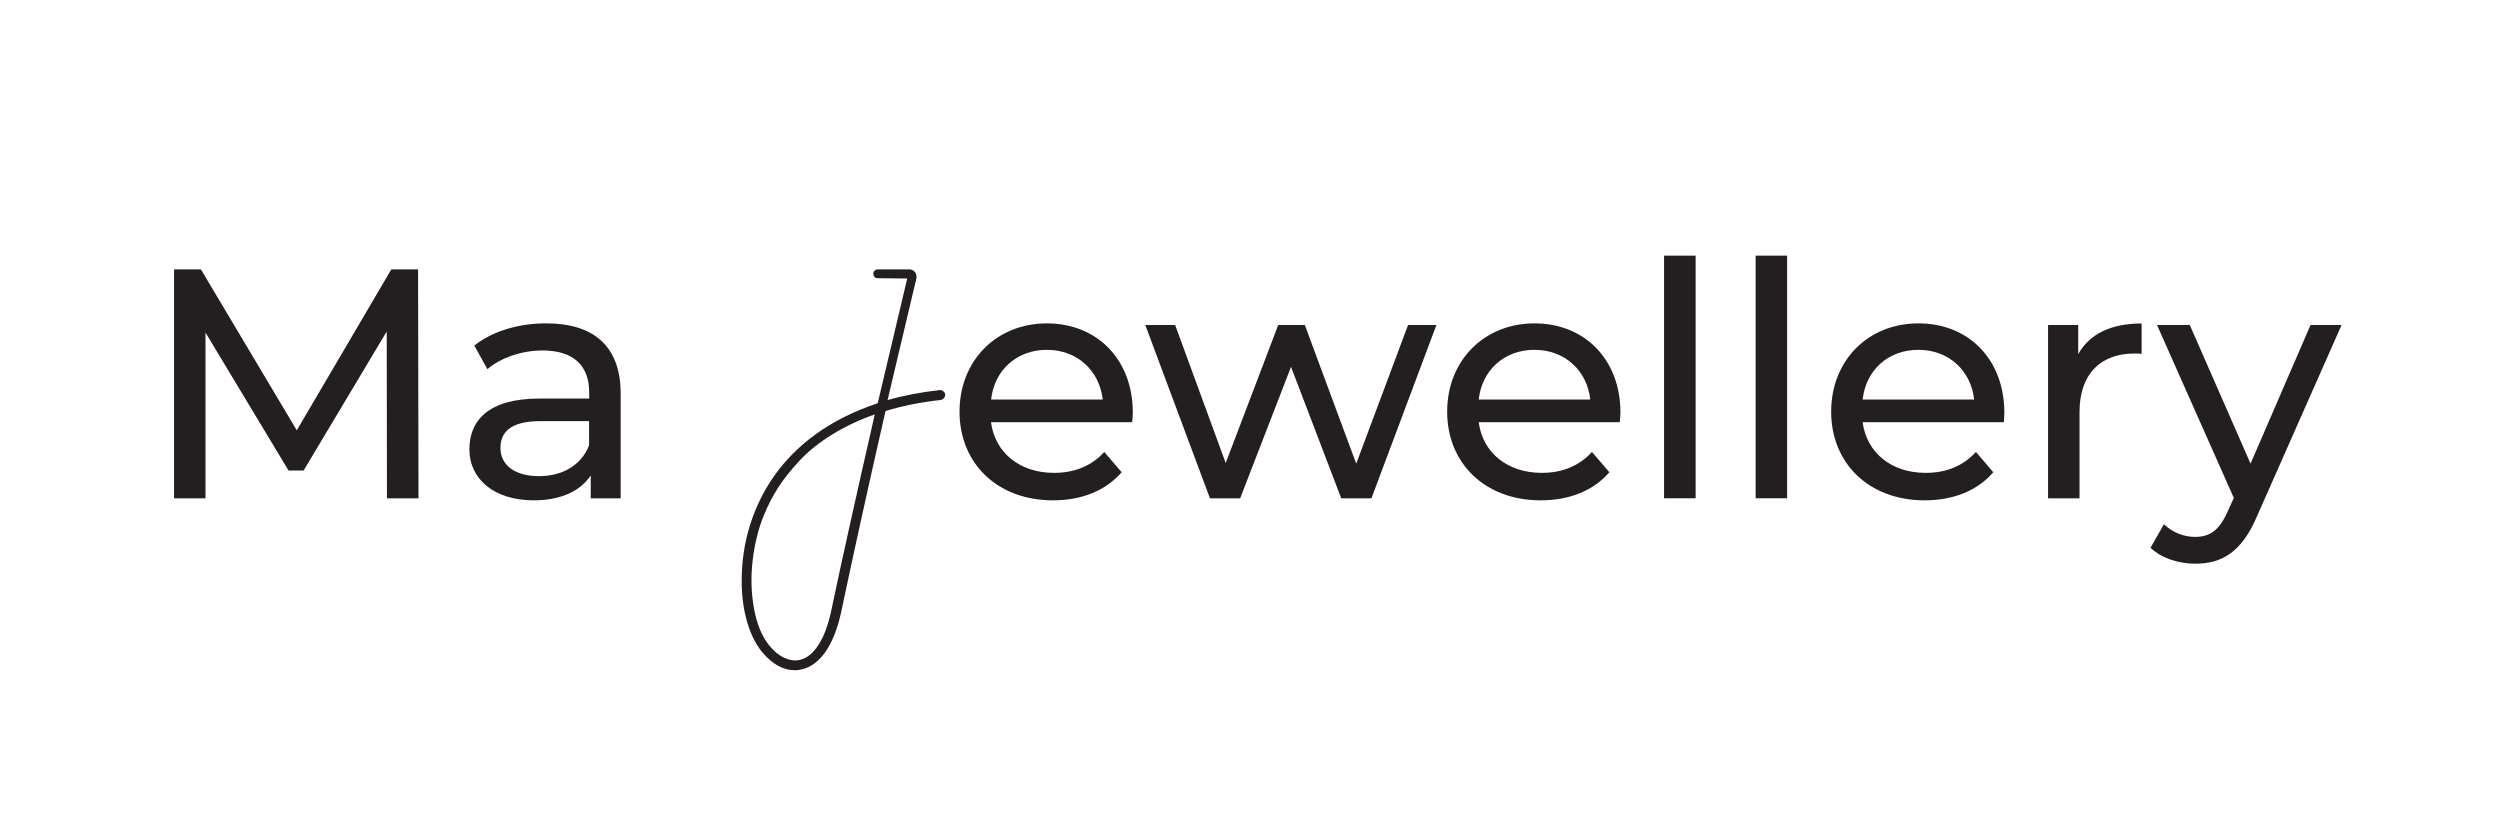
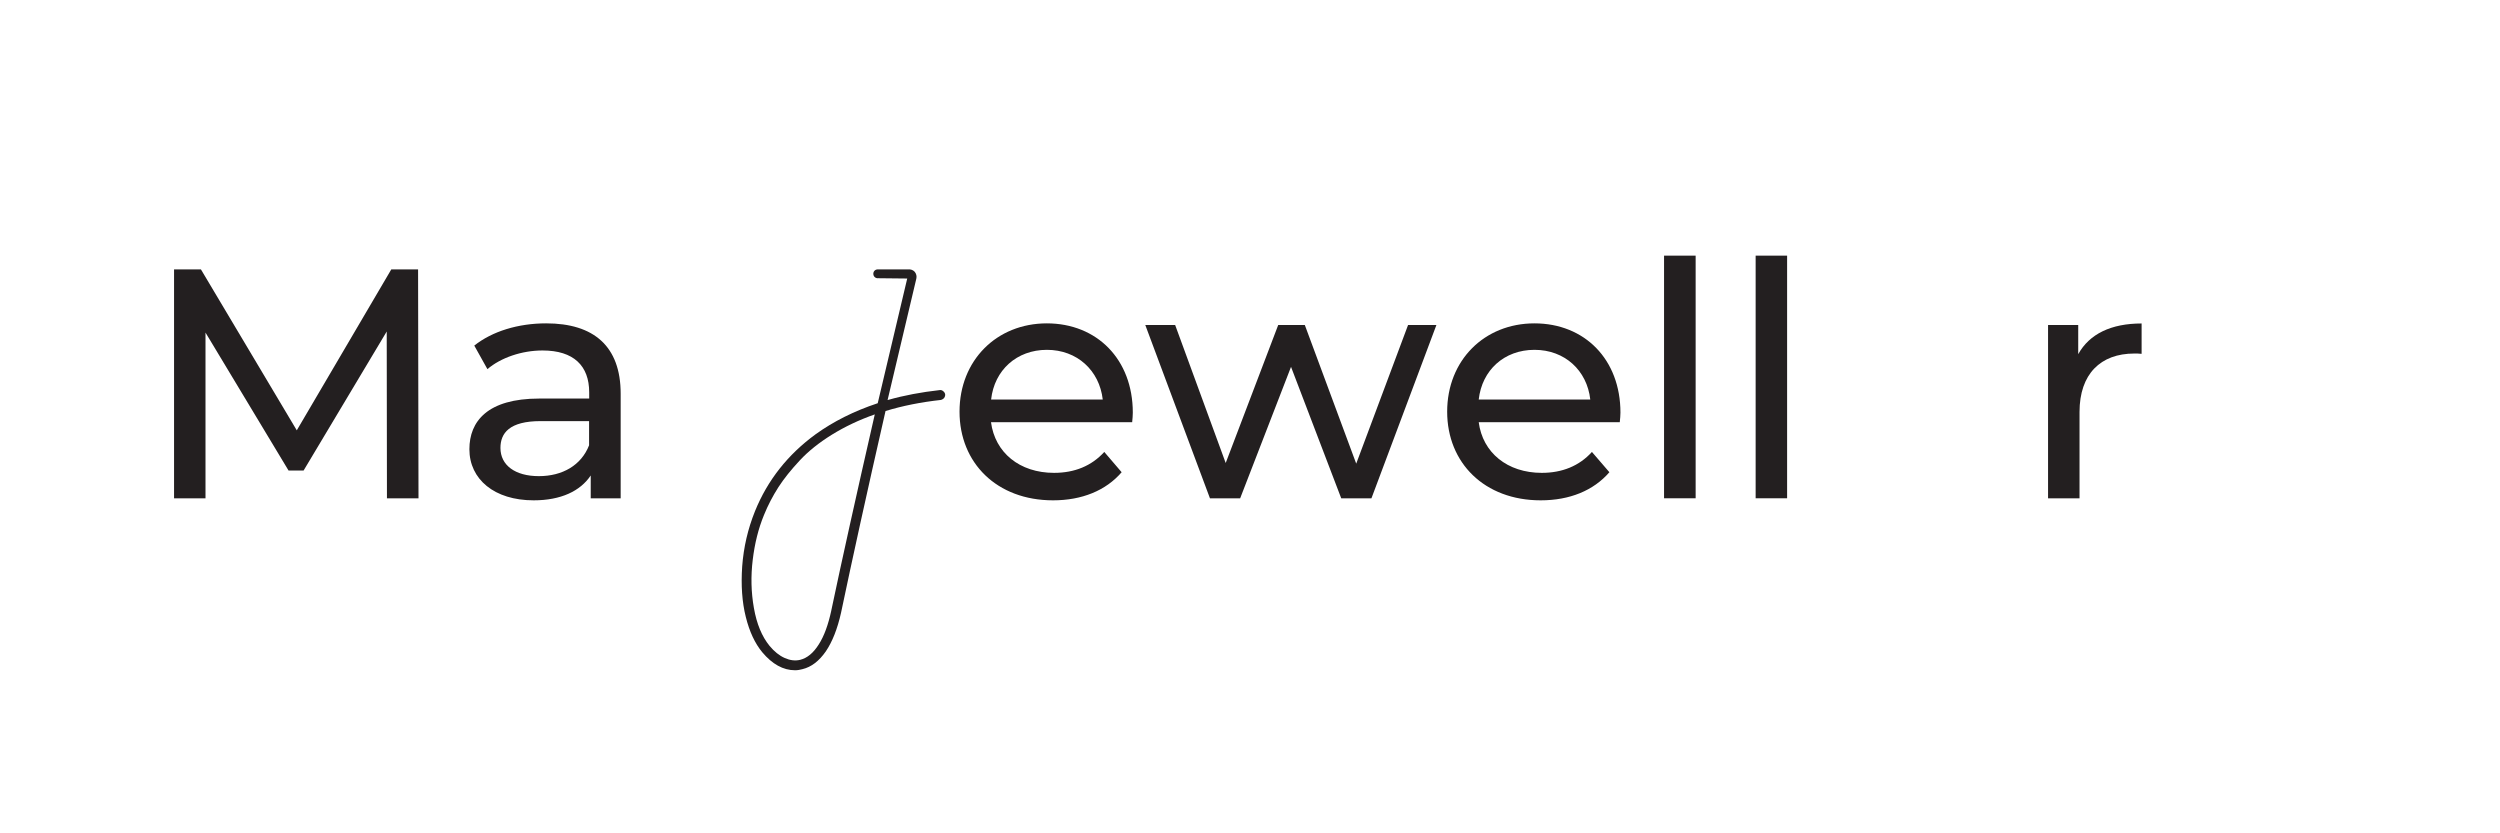
<svg xmlns="http://www.w3.org/2000/svg" version="1.0" preserveAspectRatio="xMidYMid meet" height="40" viewBox="0 0 90 30" zoomAndPan="magnify" width="120">
  <path fill-rule="nonzero" fill-opacity="1" d="M 14.086 9.699 L 10.684 15.492 L 7.234 9.699 L 6.266 9.699 L 6.266 17.941 L 7.398 17.941 L 7.398 11.973 L 10.387 16.938 L 10.93 16.938 L 13.922 11.934 L 13.93 17.941 L 15.066 17.941 L 15.051 9.699 Z M 14.086 9.699" fill="#231f20" />
  <path fill-rule="nonzero" fill-opacity="1" d="M 19.66 11.641 C 18.656 11.641 17.723 11.926 17.074 12.441 L 17.547 13.289 C 18.031 12.875 18.789 12.617 19.531 12.617 C 20.652 12.617 21.211 13.168 21.211 14.125 L 21.211 14.348 L 19.414 14.348 C 17.547 14.348 16.898 15.172 16.898 16.172 C 16.898 17.254 17.797 18.012 19.211 18.012 C 20.191 18.012 20.891 17.68 21.266 17.117 L 21.266 17.941 L 22.344 17.941 L 22.344 14.172 C 22.344 12.465 21.375 11.641 19.664 11.641 Z M 21.207 16.031 C 20.926 16.75 20.25 17.141 19.398 17.141 C 18.547 17.141 18.016 16.75 18.016 16.125 C 18.016 15.594 18.336 15.16 19.461 15.16 L 21.207 15.16 Z M 21.207 16.031" fill="#231f20" />
  <path fill-rule="nonzero" fill-opacity="1" d="M 37.688 11.641 C 35.879 11.641 34.543 12.973 34.543 14.82 C 34.543 16.668 35.887 18.012 37.91 18.012 C 38.949 18.012 39.812 17.66 40.379 17 L 39.754 16.27 C 39.293 16.777 38.68 17.023 37.945 17.023 C 36.703 17.023 35.82 16.293 35.676 15.199 L 40.758 15.199 C 40.77 15.09 40.781 14.949 40.781 14.855 C 40.781 12.938 39.492 11.641 37.684 11.641 Z M 35.68 14.383 C 35.797 13.324 36.602 12.594 37.688 12.594 C 38.777 12.594 39.578 13.336 39.699 14.383 Z M 35.68 14.383" fill="#231f20" />
  <path fill-rule="nonzero" fill-opacity="1" d="M 48.824 16.691 L 46.973 11.699 L 46.016 11.699 L 44.125 16.668 L 42.305 11.699 L 41.23 11.699 L 43.559 17.941 L 44.645 17.941 L 46.477 13.207 L 48.285 17.941 L 49.371 17.941 L 51.711 11.699 L 50.691 11.699 Z M 48.824 16.691" fill="#231f20" />
  <path fill-rule="nonzero" fill-opacity="1" d="M 55.242 11.641 C 53.434 11.641 52.098 12.973 52.098 14.82 C 52.098 16.668 53.445 18.012 55.465 18.012 C 56.508 18.012 57.367 17.66 57.938 17 L 57.309 16.27 C 56.852 16.777 56.234 17.023 55.504 17.023 C 54.262 17.023 53.375 16.293 53.234 15.199 L 58.312 15.199 C 58.324 15.09 58.336 14.949 58.336 14.855 C 58.336 12.938 57.047 11.641 55.238 11.641 Z M 53.234 14.383 C 53.352 13.324 54.152 12.594 55.242 12.594 C 56.332 12.594 57.133 13.336 57.25 14.383 Z M 53.234 14.383" fill="#231f20" />
  <path fill-rule="nonzero" fill-opacity="1" d="M 59.906 9.203 L 61.043 9.203 L 61.043 17.938 L 59.906 17.938 Z M 59.906 9.203" fill="#231f20" />
  <path fill-rule="nonzero" fill-opacity="1" d="M 63.203 9.203 L 64.336 9.203 L 64.336 17.938 L 63.203 17.938 Z M 63.203 9.203" fill="#231f20" />
-   <path fill-rule="nonzero" fill-opacity="1" d="M 69.062 11.641 C 67.254 11.641 65.922 12.973 65.922 14.82 C 65.922 16.668 67.266 18.012 69.289 18.012 C 70.328 18.012 71.191 17.66 71.758 17 L 71.133 16.27 C 70.672 16.777 70.059 17.023 69.324 17.023 C 68.082 17.023 67.199 16.293 67.055 15.199 L 72.137 15.199 C 72.148 15.09 72.156 14.949 72.156 14.855 C 72.156 12.938 70.871 11.641 69.062 11.641 Z M 67.055 14.383 C 67.172 13.324 67.973 12.594 69.062 12.594 C 70.152 12.594 70.953 13.336 71.07 14.383 Z M 67.055 14.383" fill="#231f20" />
  <path fill-rule="nonzero" fill-opacity="1" d="M 74.816 12.746 L 74.816 11.699 L 73.73 11.699 L 73.73 17.941 L 74.863 17.941 L 74.863 14.832 C 74.863 13.465 75.621 12.727 76.836 12.727 C 76.922 12.727 77.004 12.727 77.098 12.738 L 77.098 11.645 C 76 11.645 75.219 12.023 74.816 12.75 Z M 74.816 12.746" fill="#231f20" />
-   <path fill-rule="nonzero" fill-opacity="1" d="M 83.18 11.699 L 81.02 16.691 L 78.832 11.699 L 77.652 11.699 L 80.418 17.926 L 80.219 18.363 C 79.91 19.082 79.57 19.328 79.023 19.328 C 78.602 19.328 78.207 19.164 77.902 18.871 L 77.418 19.719 C 77.809 20.094 78.426 20.293 79.027 20.293 C 79.984 20.293 80.707 19.883 81.262 18.562 L 84.297 11.699 Z M 83.18 11.699" fill="#231f20" />
  <path fill-rule="nonzero" fill-opacity="1" d="M 33.957 14.078 C 33.914 14.051 33.875 14.035 33.832 14.043 C 33.168 14.117 32.543 14.234 31.969 14.398 L 31.953 14.402 L 32.988 10.031 C 33.008 9.945 32.988 9.855 32.93 9.785 C 32.871 9.719 32.781 9.688 32.691 9.699 L 31.582 9.699 C 31.492 9.707 31.43 9.785 31.441 9.875 C 31.449 9.965 31.531 10.027 31.621 10.016 L 32.66 10.027 L 31.598 14.516 L 31.586 14.52 C 30.742 14.801 30.004 15.172 29.363 15.633 C 28.363 16.363 27.633 17.285 27.18 18.402 C 26.922 19.043 26.77 19.703 26.719 20.387 C 26.672 21.07 26.715 21.676 26.848 22.207 C 26.98 22.742 27.18 23.164 27.441 23.48 C 27.801 23.91 28.195 24.129 28.621 24.129 C 28.715 24.129 28.805 24.113 28.887 24.09 C 29.211 24.012 29.488 23.797 29.73 23.449 C 29.965 23.102 30.148 22.637 30.277 22.062 C 30.664 20.215 31.195 17.793 31.879 14.797 C 32.492 14.609 33.156 14.477 33.871 14.398 C 33.902 14.391 33.93 14.379 33.953 14.359 C 33.98 14.344 33.996 14.32 34.008 14.293 C 34.023 14.266 34.027 14.238 34.027 14.207 C 34.023 14.16 34 14.117 33.957 14.086 Z M 29.926 21.984 C 29.816 22.492 29.668 22.902 29.473 23.203 C 29.281 23.508 29.059 23.691 28.805 23.754 C 28.625 23.797 28.441 23.773 28.25 23.688 C 28.055 23.602 27.875 23.457 27.703 23.25 C 27.43 22.914 27.242 22.465 27.141 21.891 C 27.039 21.32 27.027 20.742 27.098 20.156 C 27.168 19.57 27.301 19.031 27.504 18.539 C 27.645 18.191 27.816 17.863 28.02 17.543 C 28.223 17.227 28.484 16.906 28.793 16.574 C 29.102 16.242 29.488 15.934 29.949 15.648 C 30.41 15.363 30.926 15.117 31.492 14.918 C 30.82 17.859 30.297 20.215 29.926 21.98 Z M 29.926 21.984" fill="#231f20" />
</svg>